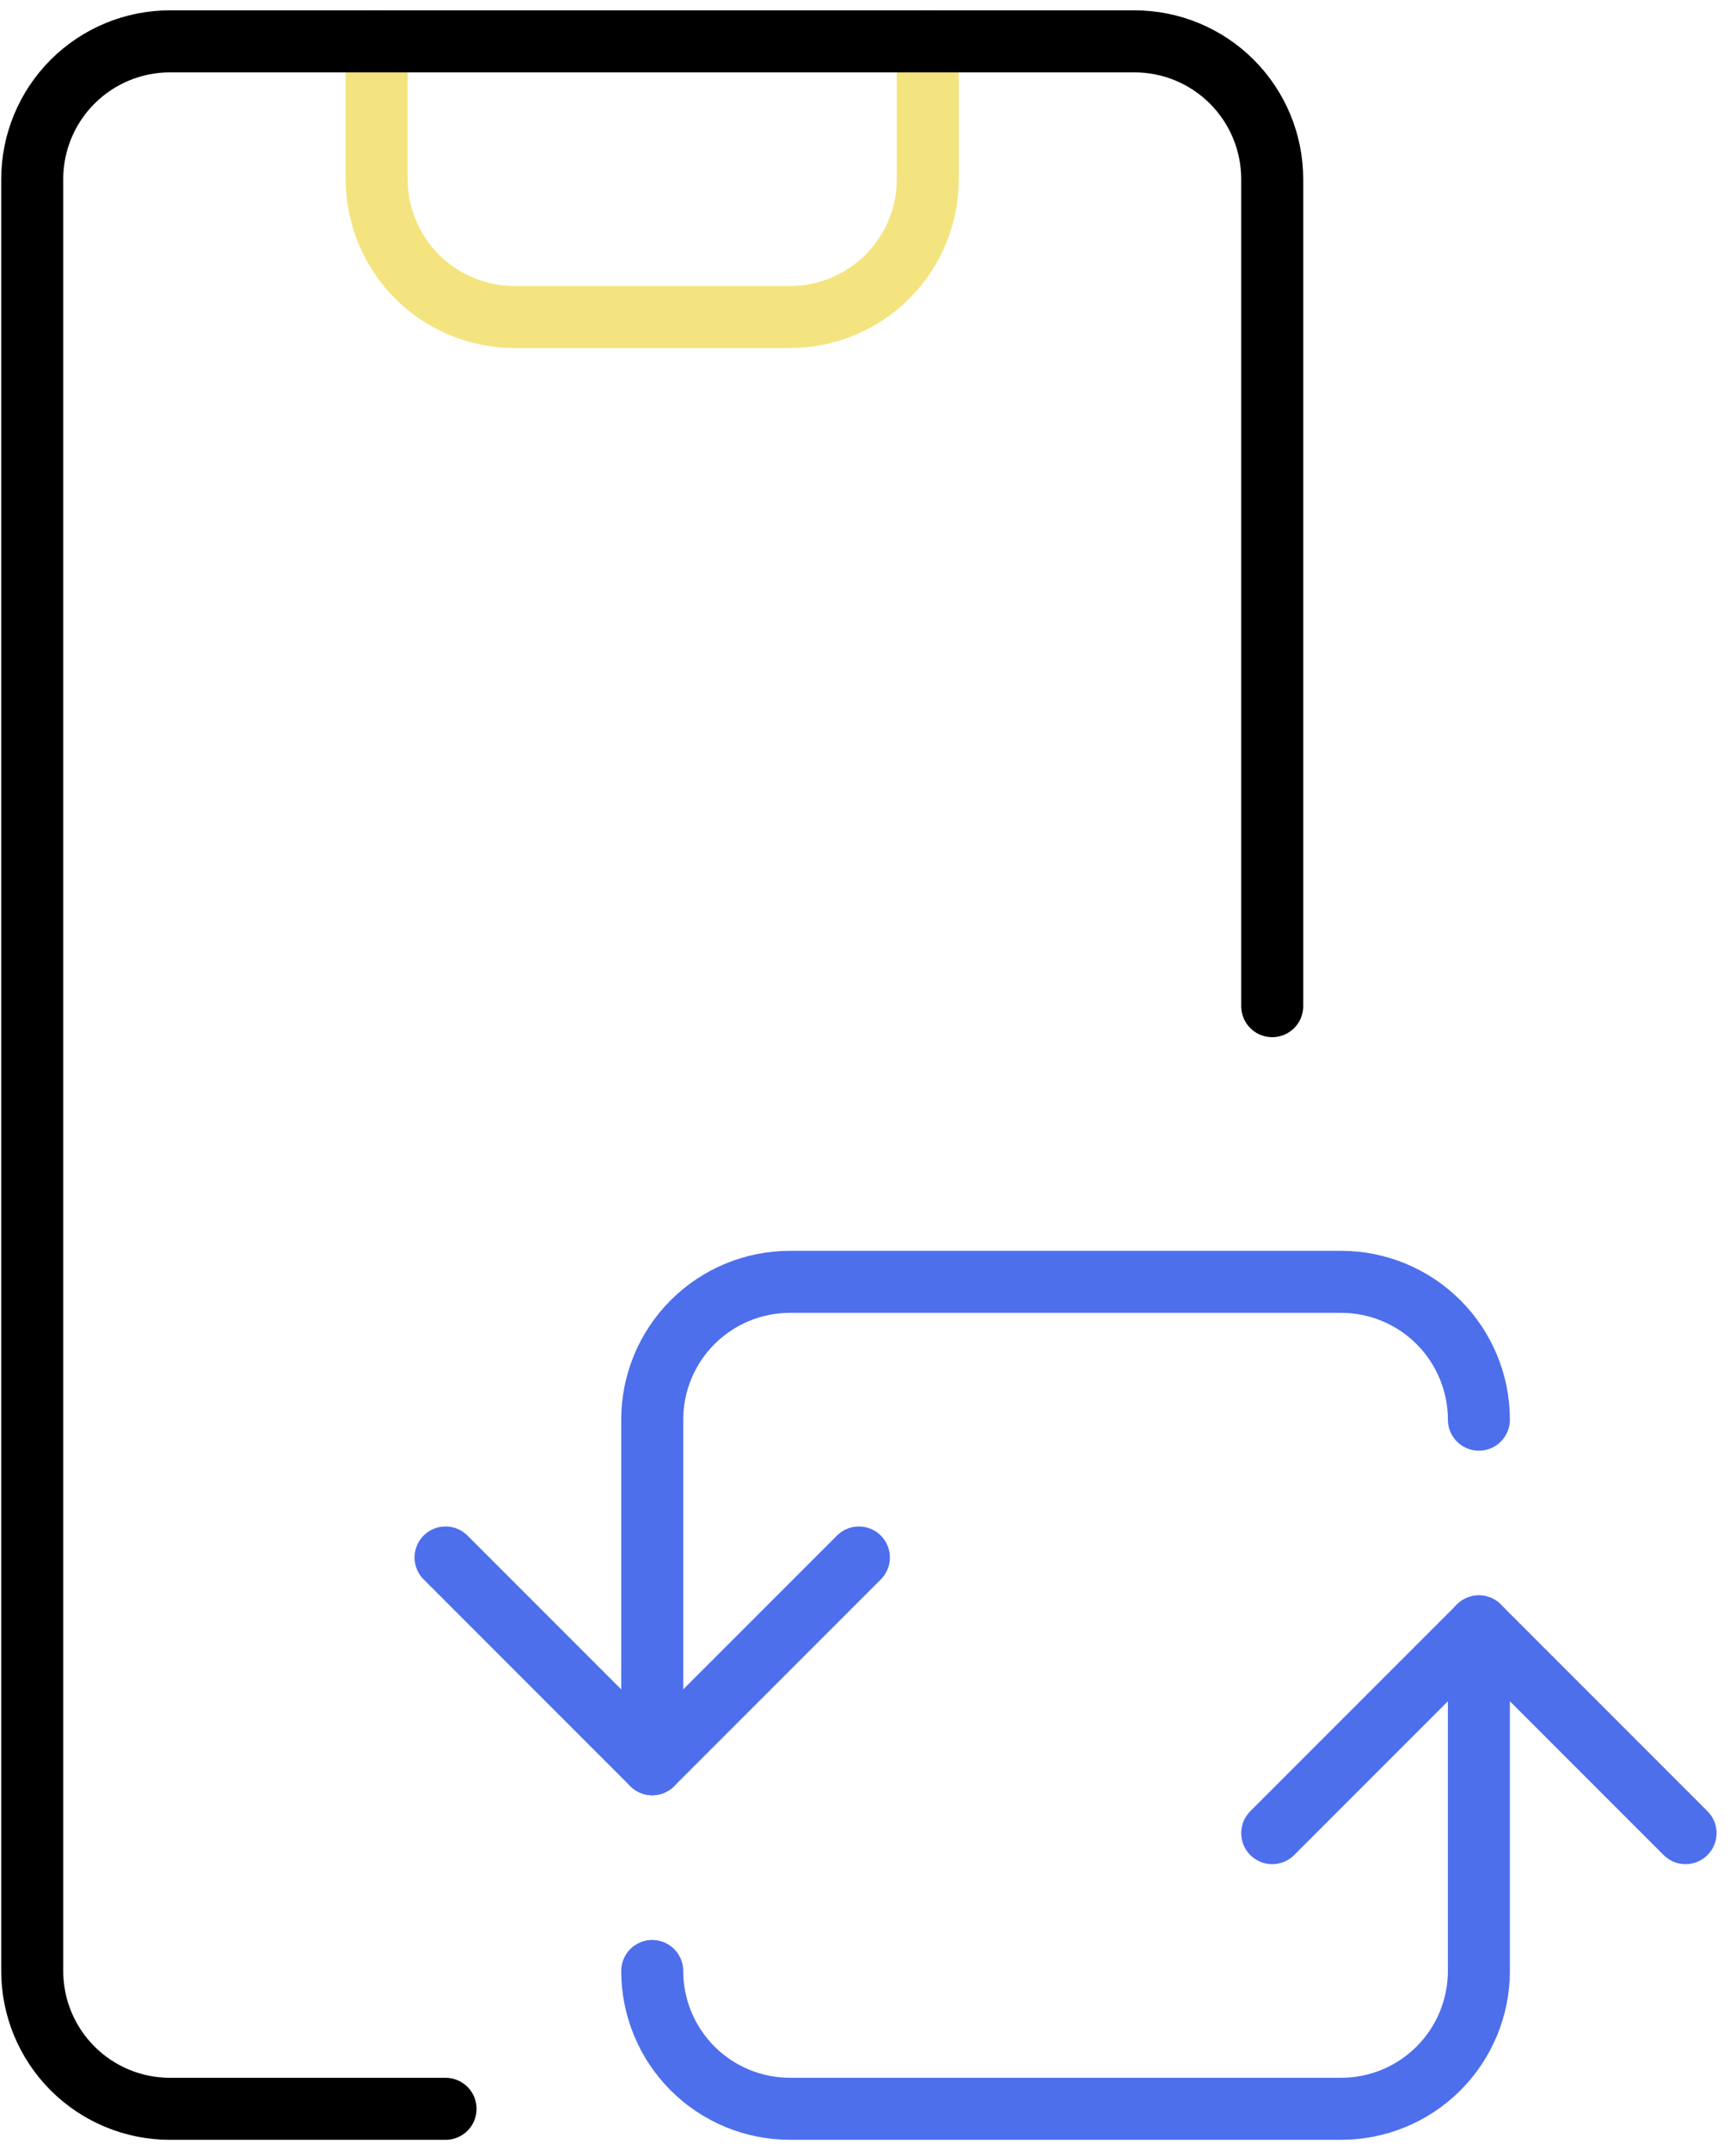
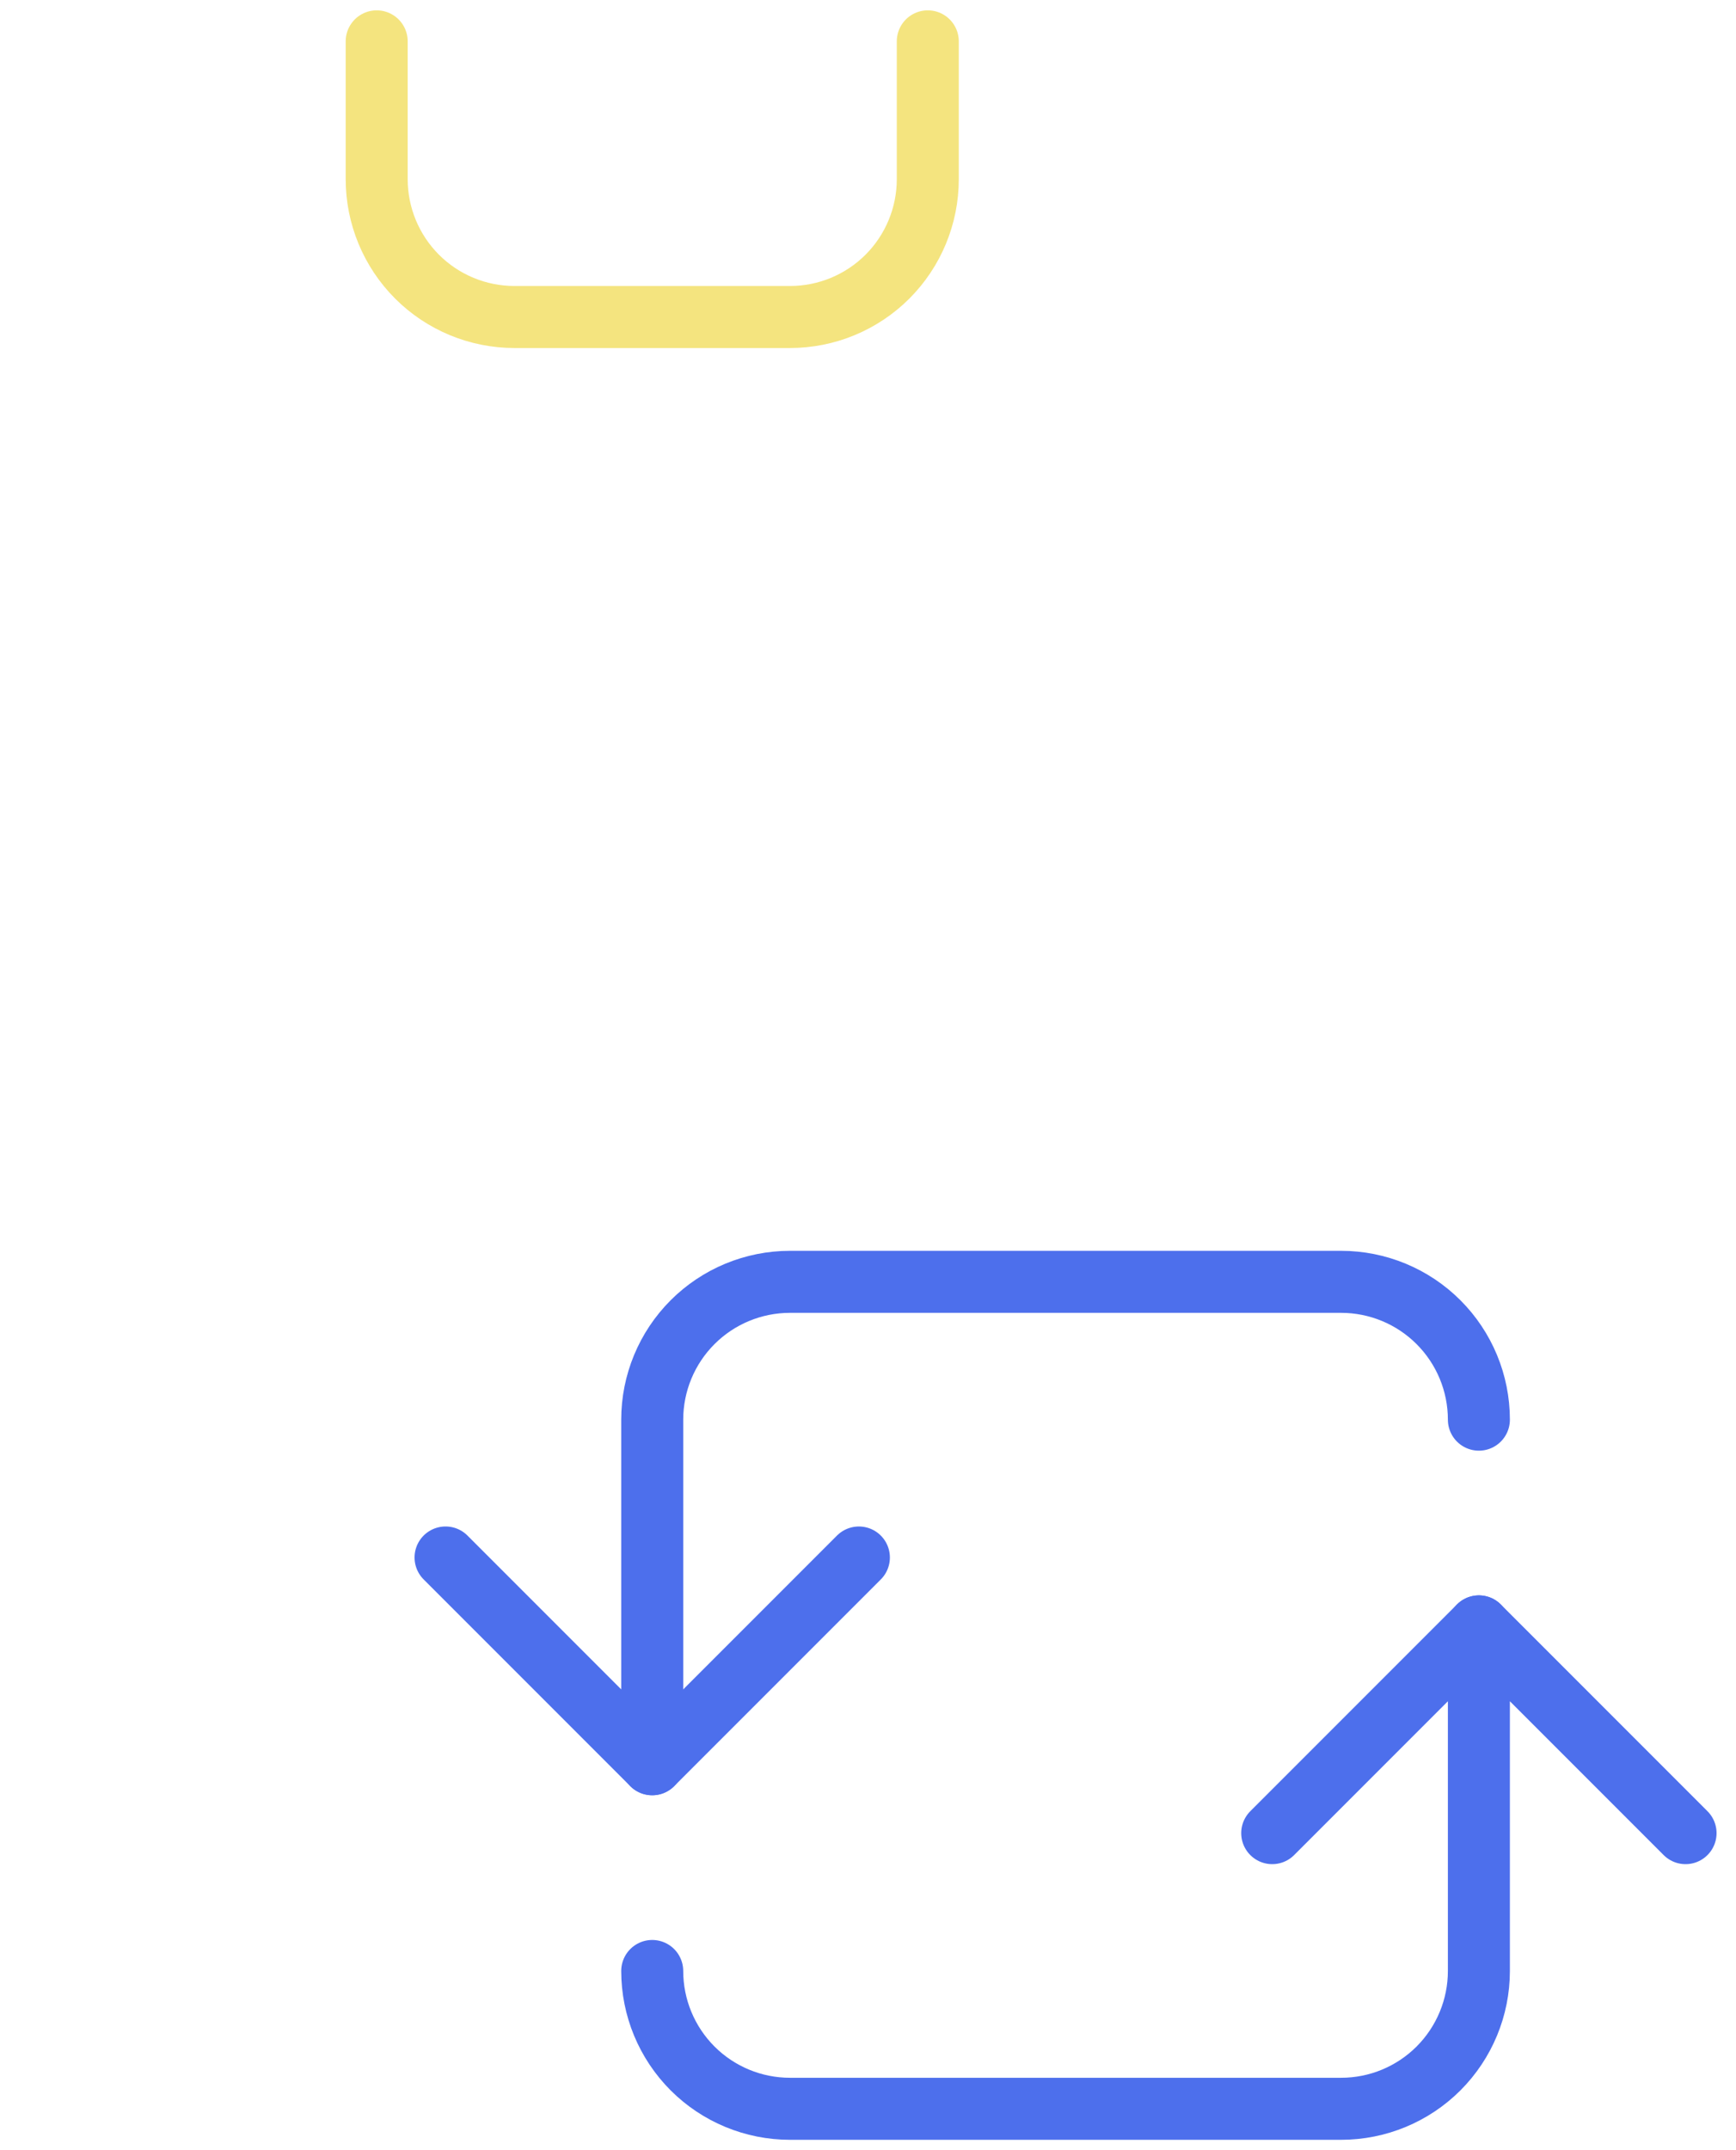
<svg xmlns="http://www.w3.org/2000/svg" width="84" height="104" viewBox="0 0 84 104" fill="none">
  <path d="M44.893 2V8.667C44.893 10.435 44.191 12.13 42.941 13.381C41.69 14.631 39.995 15.333 38.227 15.333H24.893C23.125 15.333 21.429 14.631 20.179 13.381C18.929 12.13 18.227 10.435 18.227 8.667V2" stroke="#F4E47F" stroke-width="3" stroke-linecap="round" stroke-linejoin="round" />
-   <path d="M21.559 102H8.225C6.457 102 4.761 101.298 3.511 100.047C2.261 98.797 1.559 97.101 1.559 95.333V8.667C1.559 6.899 2.261 5.203 3.511 3.953C4.761 2.702 6.457 2 8.225 2H54.892C56.66 2 58.356 2.702 59.606 3.953C60.856 5.203 61.559 6.899 61.559 8.667V48.667" stroke="black" stroke-width="3" stroke-linecap="round" stroke-linejoin="round" />
  <path d="M31.559 95.333C31.559 97.101 32.261 98.796 33.511 100.047C34.761 101.297 36.457 101.999 38.225 101.999H64.892C66.66 101.999 68.356 101.297 69.606 100.047C70.856 98.796 71.559 97.101 71.559 95.333V78.666L81.559 88.666" stroke="#4D6FEC" stroke-width="3" stroke-linecap="round" stroke-linejoin="round" />
  <path d="M71.559 78.666L61.559 88.666" stroke="#4D6FEC" stroke-width="3" stroke-linecap="round" stroke-linejoin="round" />
  <path d="M71.559 68.667C71.559 66.899 70.856 65.203 69.606 63.953C68.356 62.702 66.66 62 64.892 62H38.225C36.457 62 34.761 62.702 33.511 63.953C32.261 65.203 31.559 66.899 31.559 68.667V85.333L21.559 75.333" stroke="#4D6FEC" stroke-width="3" stroke-linecap="round" stroke-linejoin="round" />
  <path d="M31.559 85.334L41.559 75.334" stroke="#4D6FEC" stroke-width="3" stroke-linecap="round" stroke-linejoin="round" />
</svg>